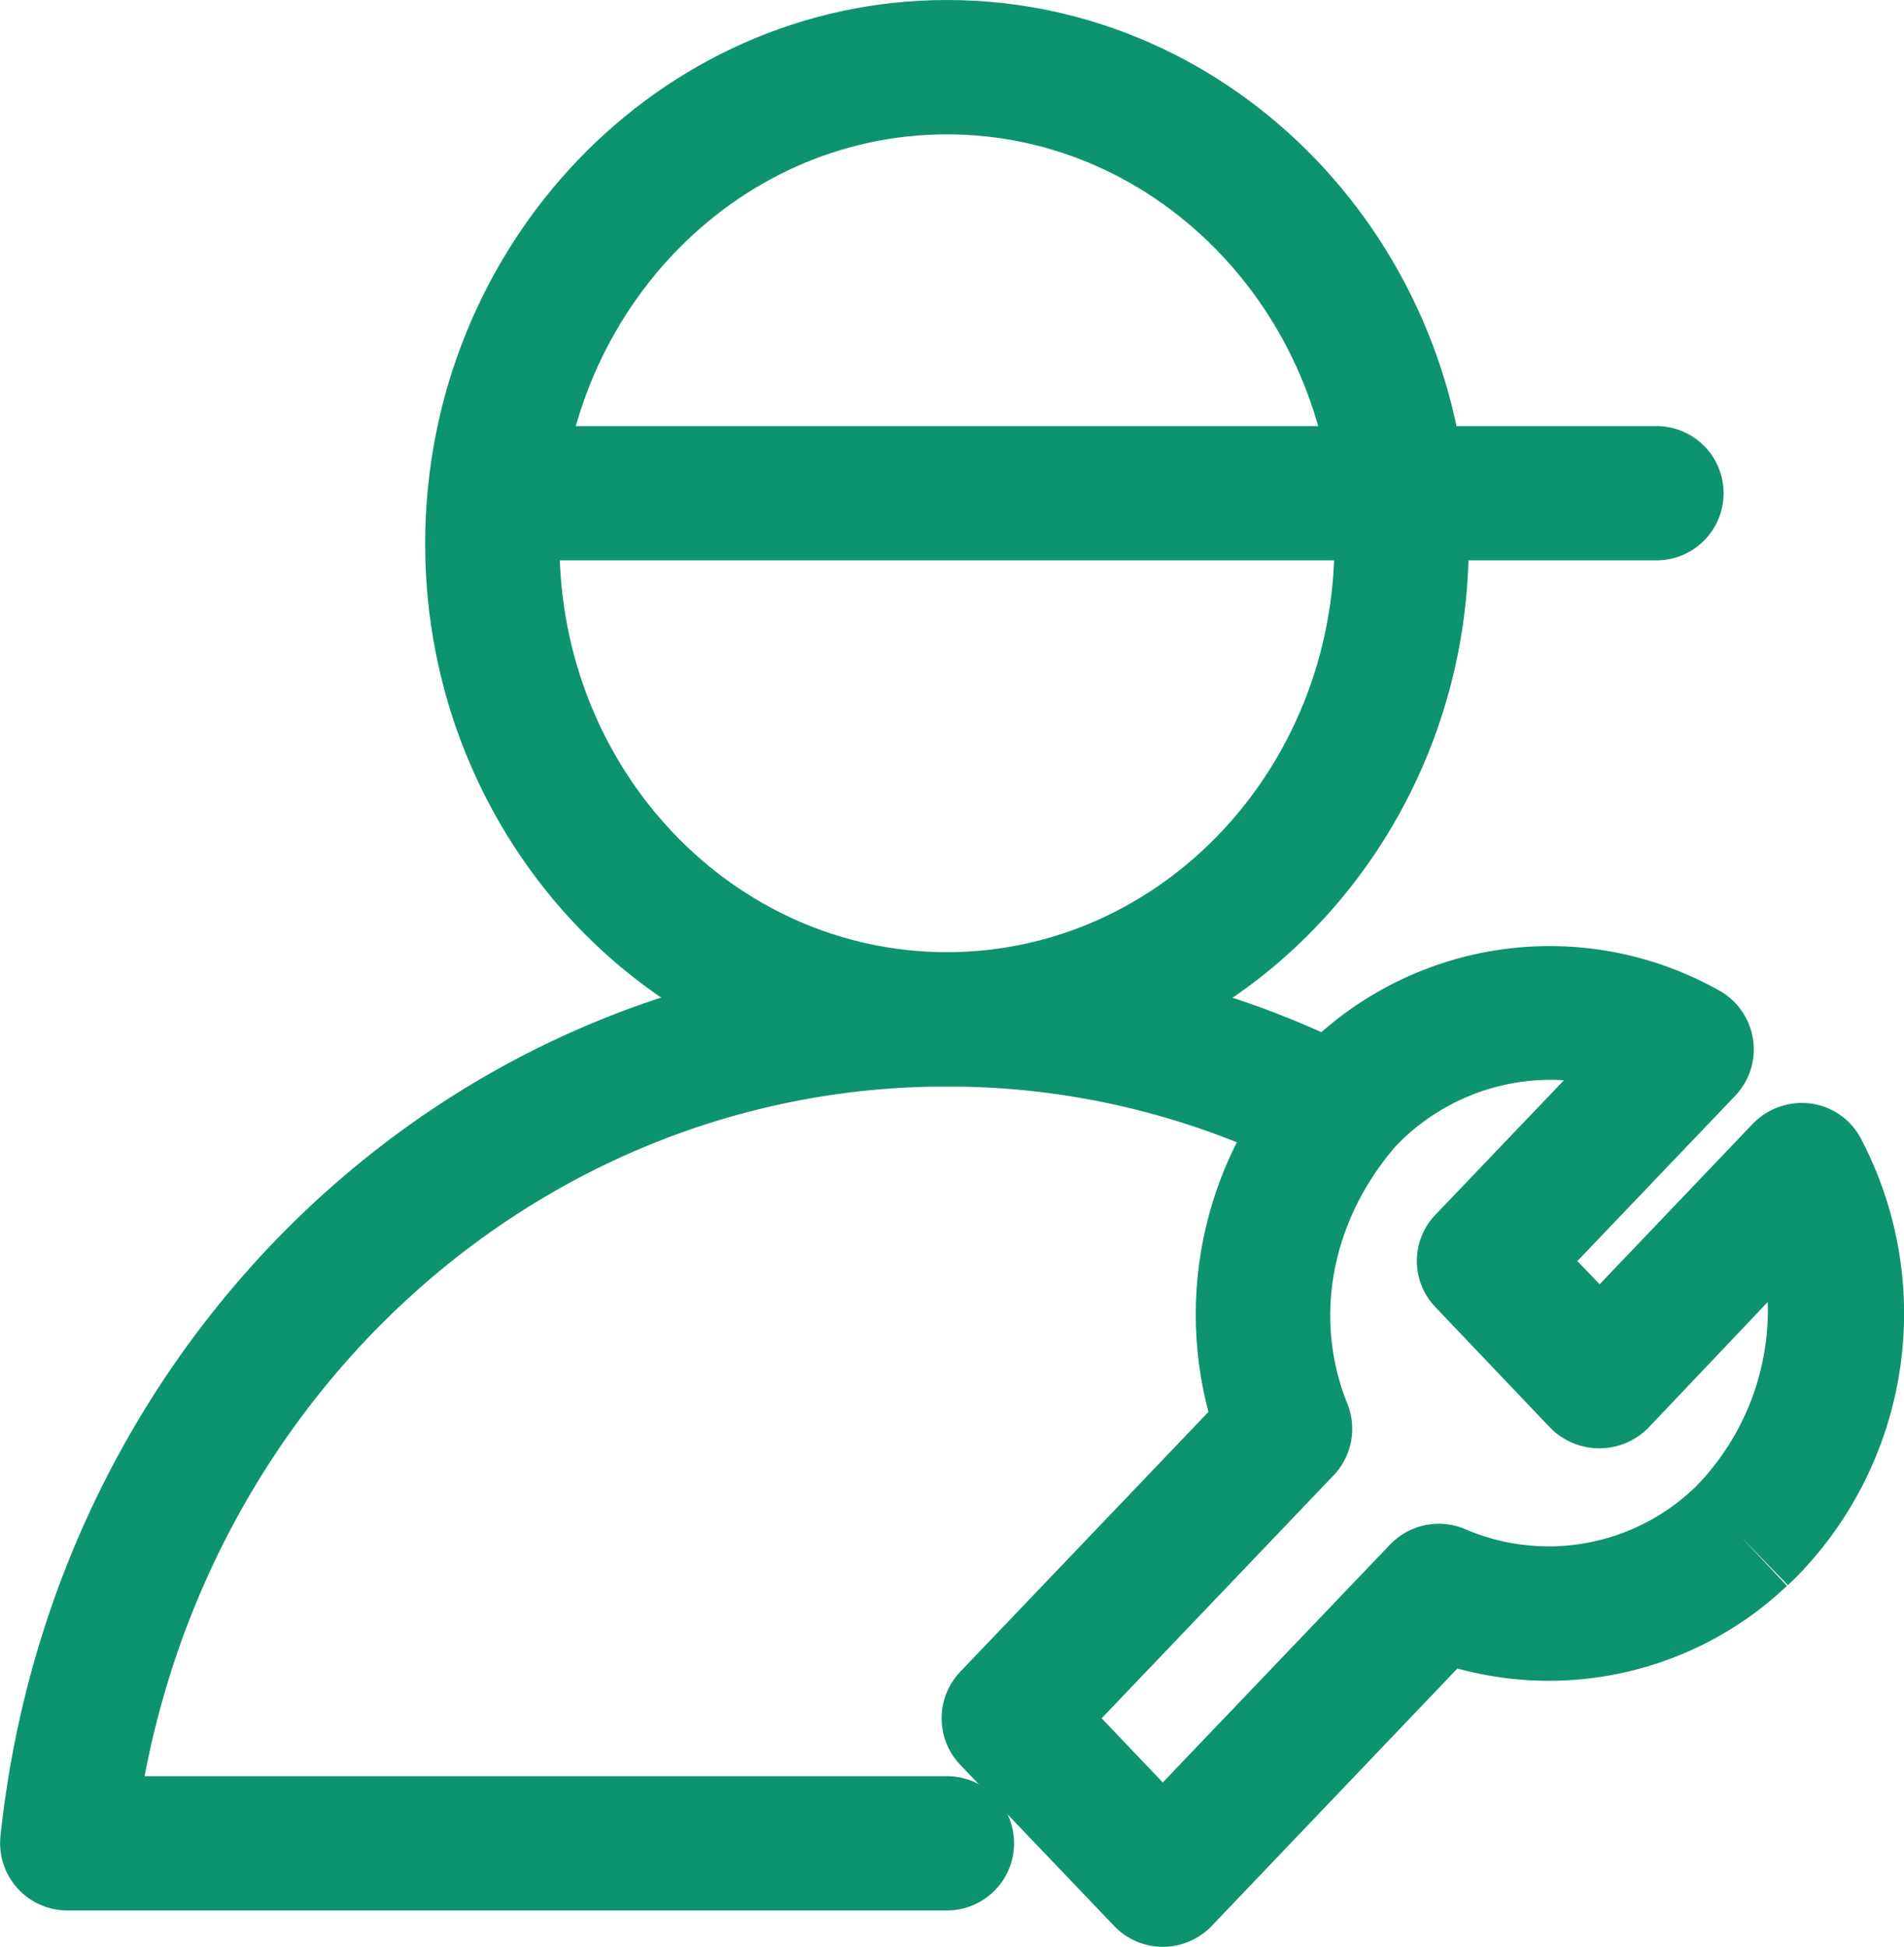
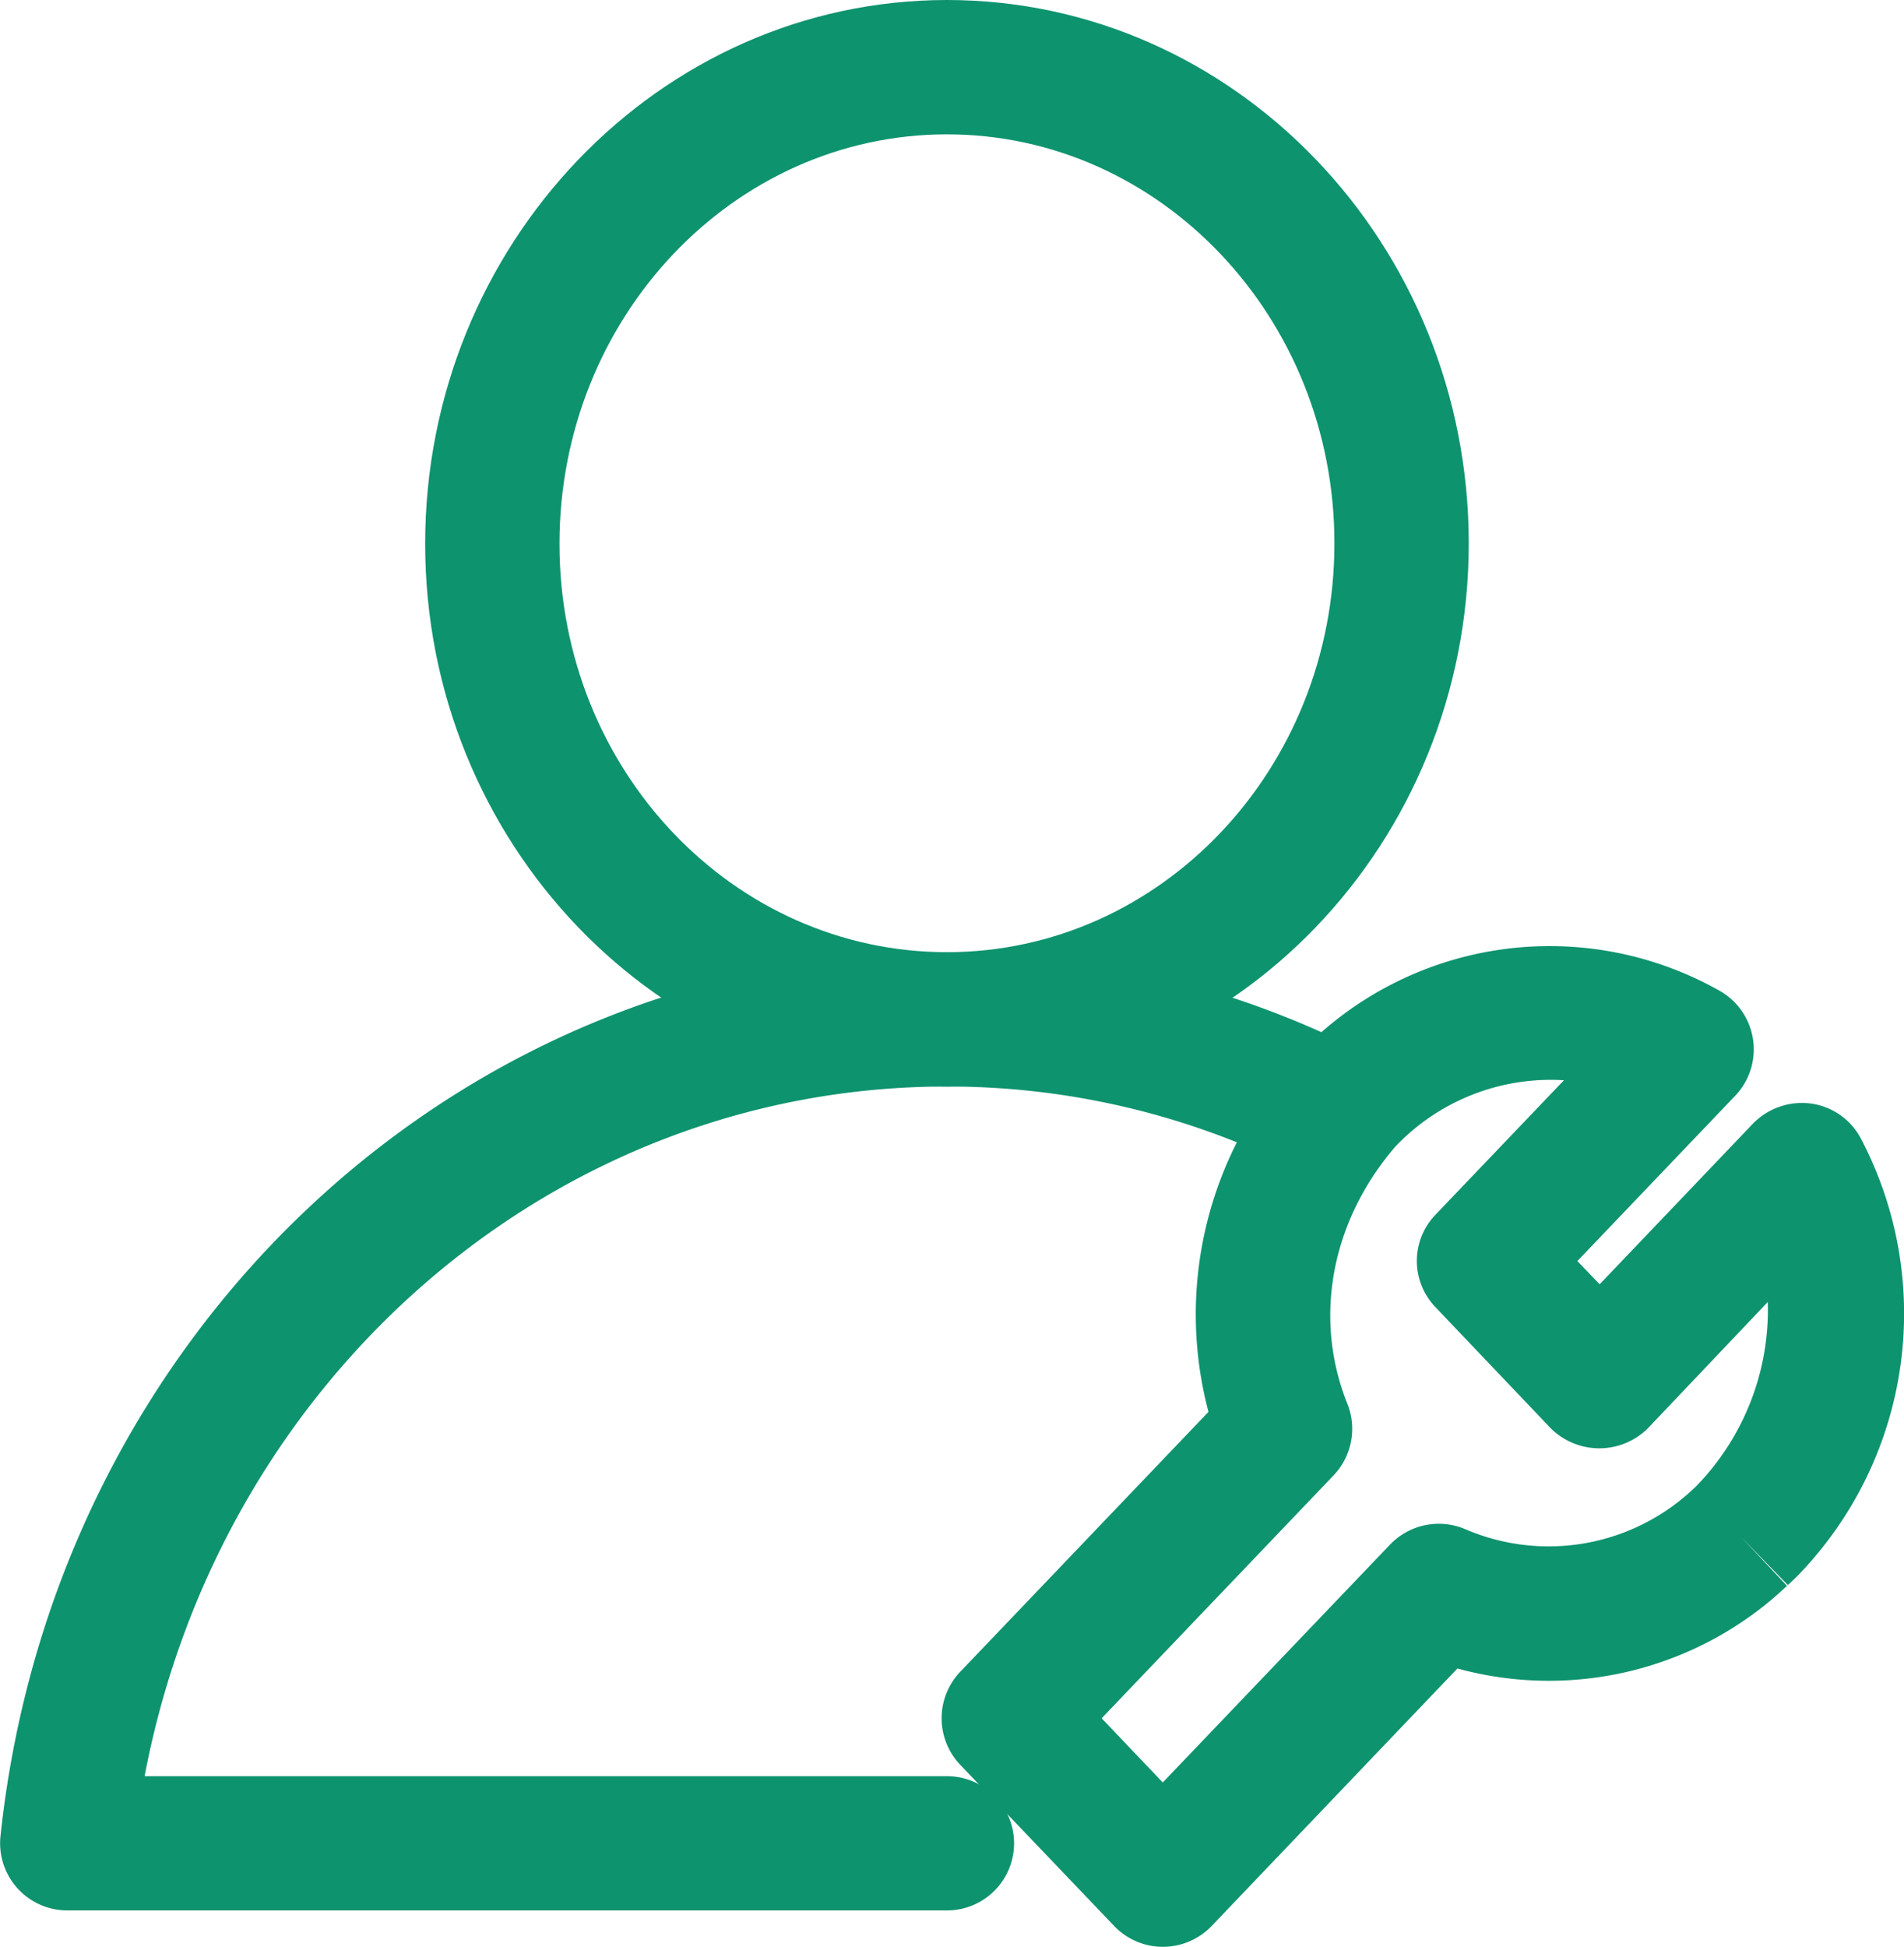
<svg xmlns="http://www.w3.org/2000/svg" viewBox="0 0 200 204.46">
  <defs>
    <style>.cls-1{fill:#0e936f;}</style>
  </defs>
  <g id="图层_2" data-name="图层 2">
    <g id="图层_1-2" data-name="图层 1">
      <path class="cls-1" d="M99.47,114.11c-30.22,0-54.81-25.6-54.81-57S69.25,0,99.47,0s54.81,25.6,54.81,57.06S129.69,114.11,99.47,114.11Zm0-100c-22.45,0-40.7,19.27-40.7,43S77,100,99.47,100s40.7-19.26,40.7-42.94S121.91,14.11,99.47,14.11Z" />
-       <path class="cls-1" d="M174,58.85H52.59a7,7,0,0,1,0-14.1H174a7.05,7.05,0,1,1,0,14.1Z" />
      <path class="cls-1" d="M99.47,200.64H7.05a7.06,7.06,0,0,1-7-7.79C5.64,139.92,48.38,100,99.47,100a95.86,95.86,0,0,1,44,10.65,7.06,7.06,0,0,1-6.44,12.57,81.59,81.59,0,0,0-37.59-9.11c-41.32,0-76.31,30.63-84.25,72.43H99.47a7,7,0,1,1,0,14.1Z" />
      <path class="cls-1" d="M122.14,204.46a7.06,7.06,0,0,1-5.1-2.18l-16.18-16.94a7.08,7.08,0,0,1,0-9.76l26.08-27.3a40,40,0,0,1,8-35.92l1.47-1.65a36.31,36.31,0,0,1,44.25-6.64,7.07,7.07,0,0,1,1.62,11l-16.59,17.37,2.34,2.44L184.14,118a7.19,7.19,0,0,1,6.1-2.1,7,7,0,0,1,5.26,3.73,39.49,39.49,0,0,1-6.33,45.5c-.41.44-.89.9-1.37,1.34l-4.92-5.06,4.83,5.14a36.36,36.36,0,0,1-34.62,8.68l-25.84,27.07A7.1,7.1,0,0,1,122.14,204.46Zm-6.42-24,6.42,6.74,23.89-25a7.09,7.09,0,0,1,7.93-1.58A22.16,22.16,0,0,0,178,156.25l0,0,.12-.11a26.55,26.55,0,0,0,7.57-19.4L173.1,150a7.24,7.24,0,0,1-10.21,0L150.8,137.3a7,7,0,0,1,0-9.74l13.48-14.11a22.52,22.52,0,0,0-17.74,7c-6.9,8.07-8.53,18.26-5,27a7.08,7.08,0,0,1-1.45,7.49Z" />
    </g>
  </g>
</svg>